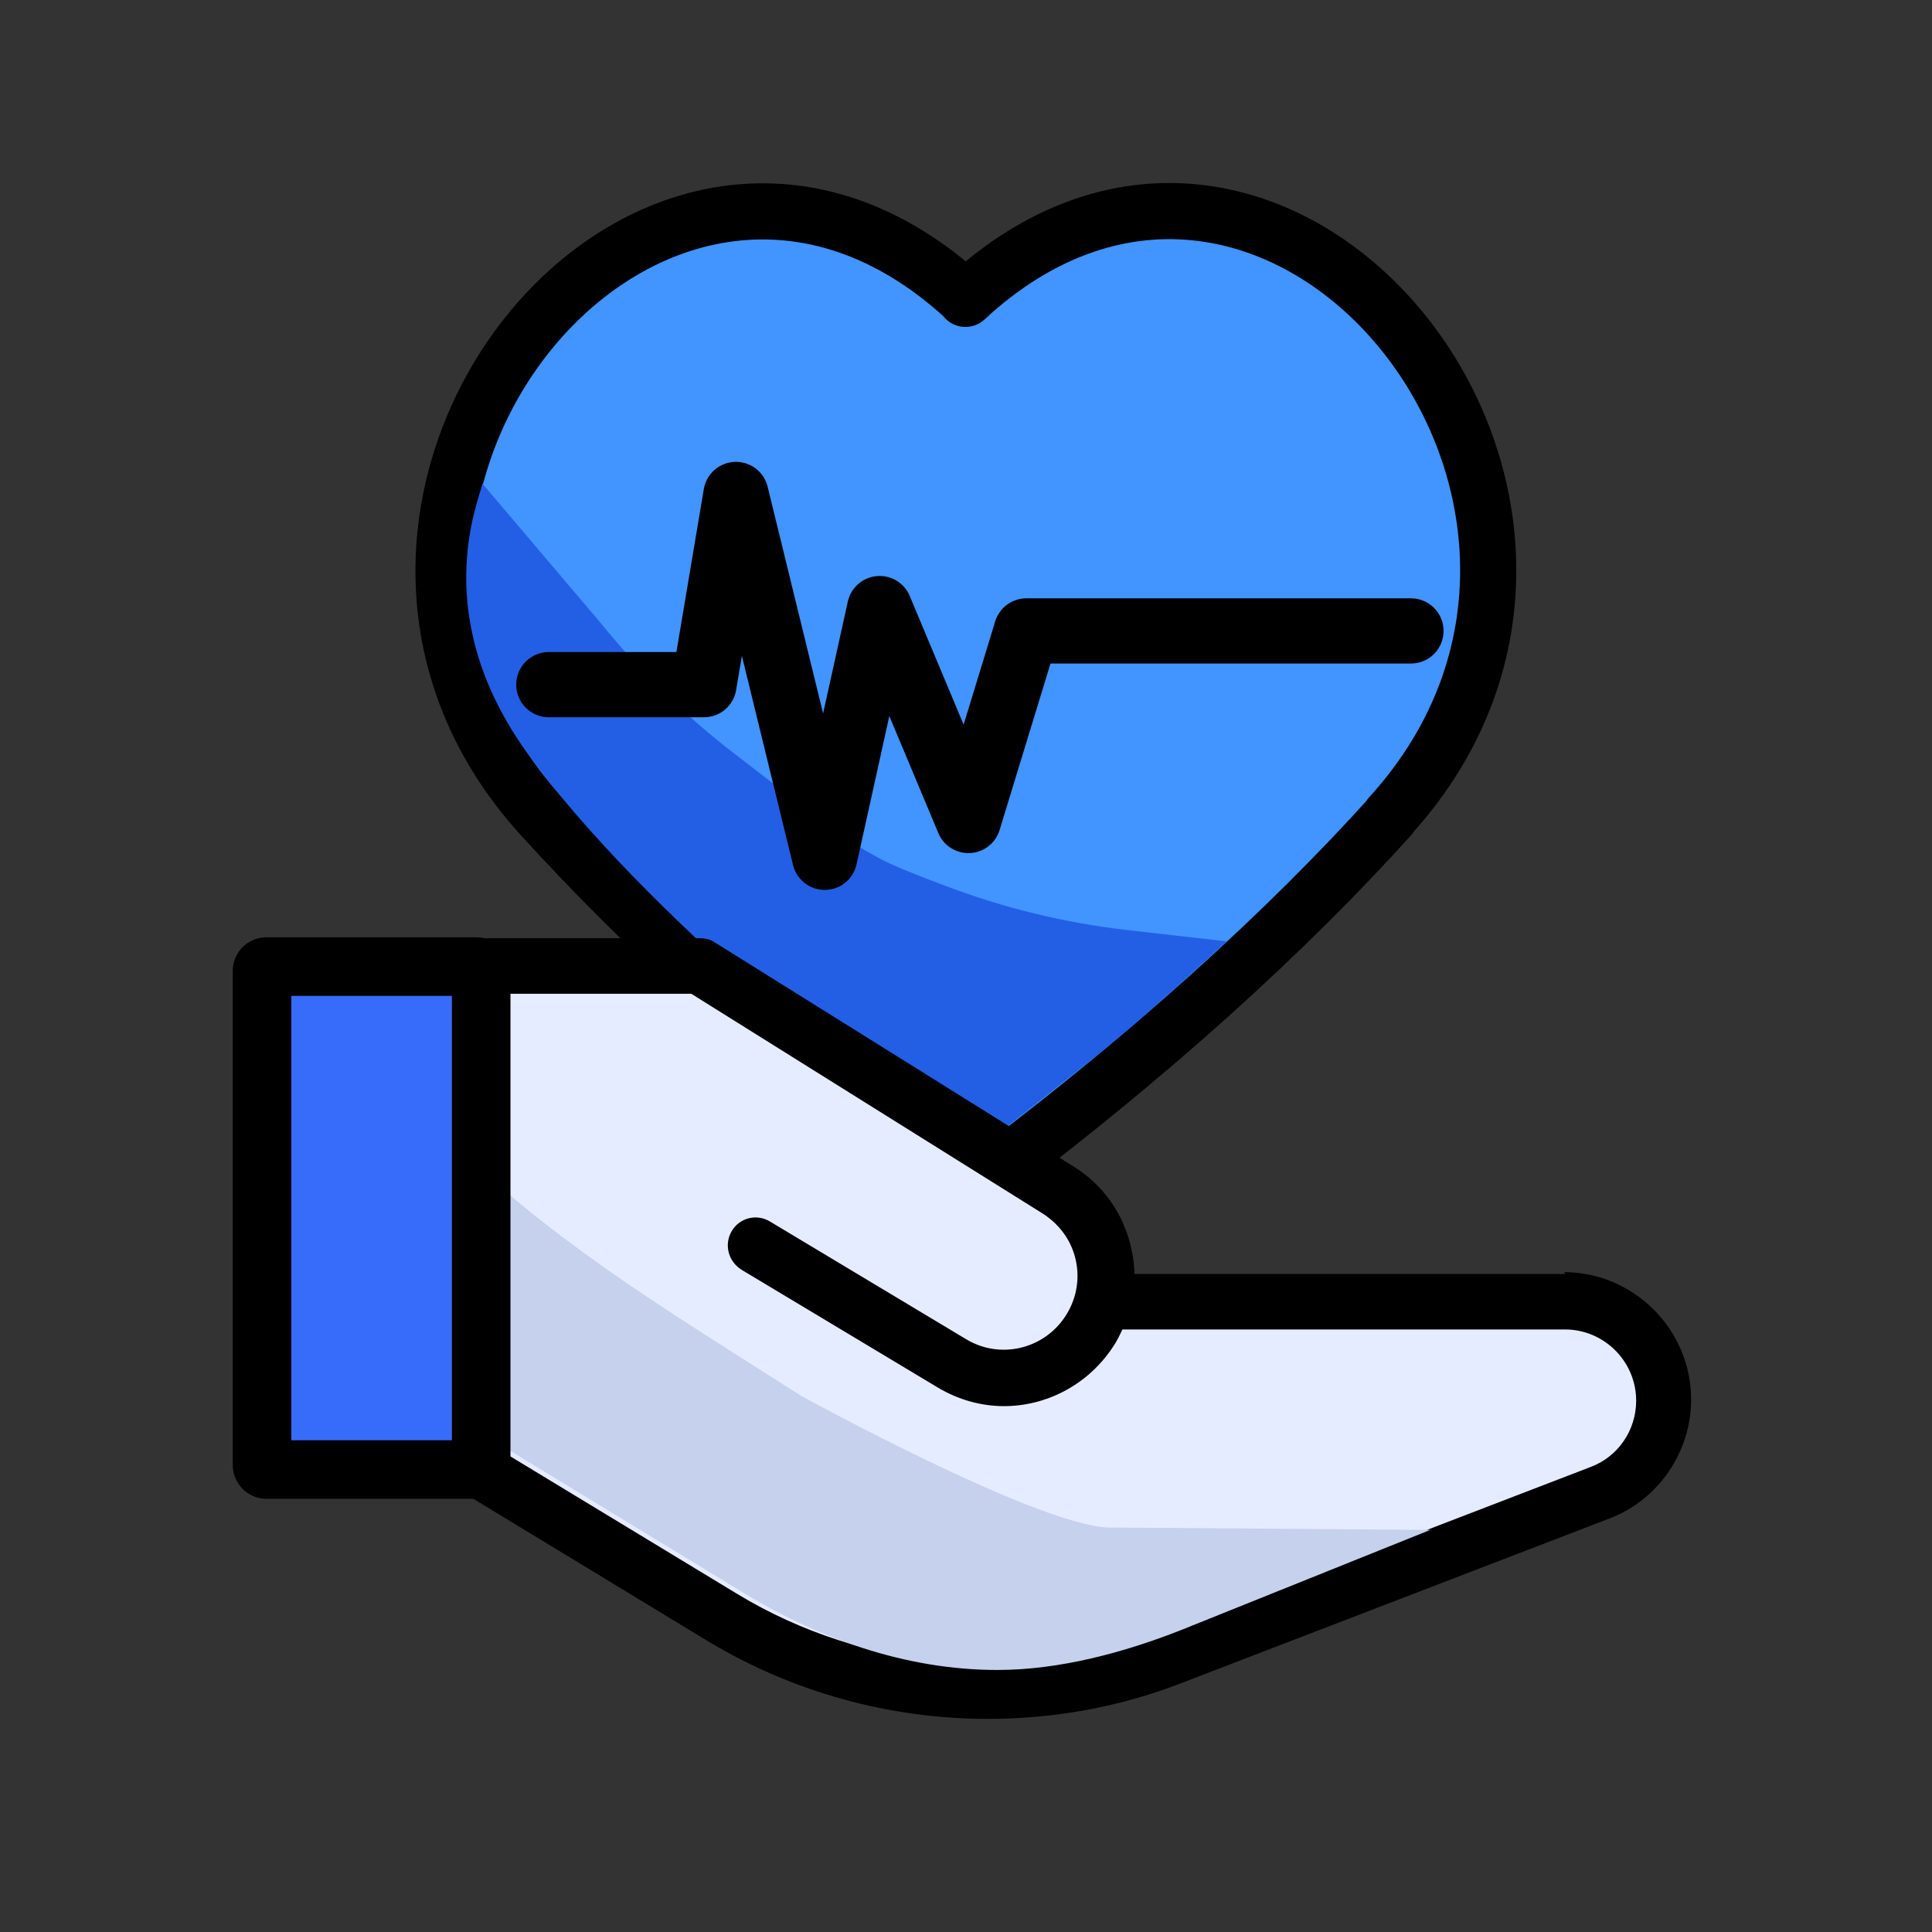
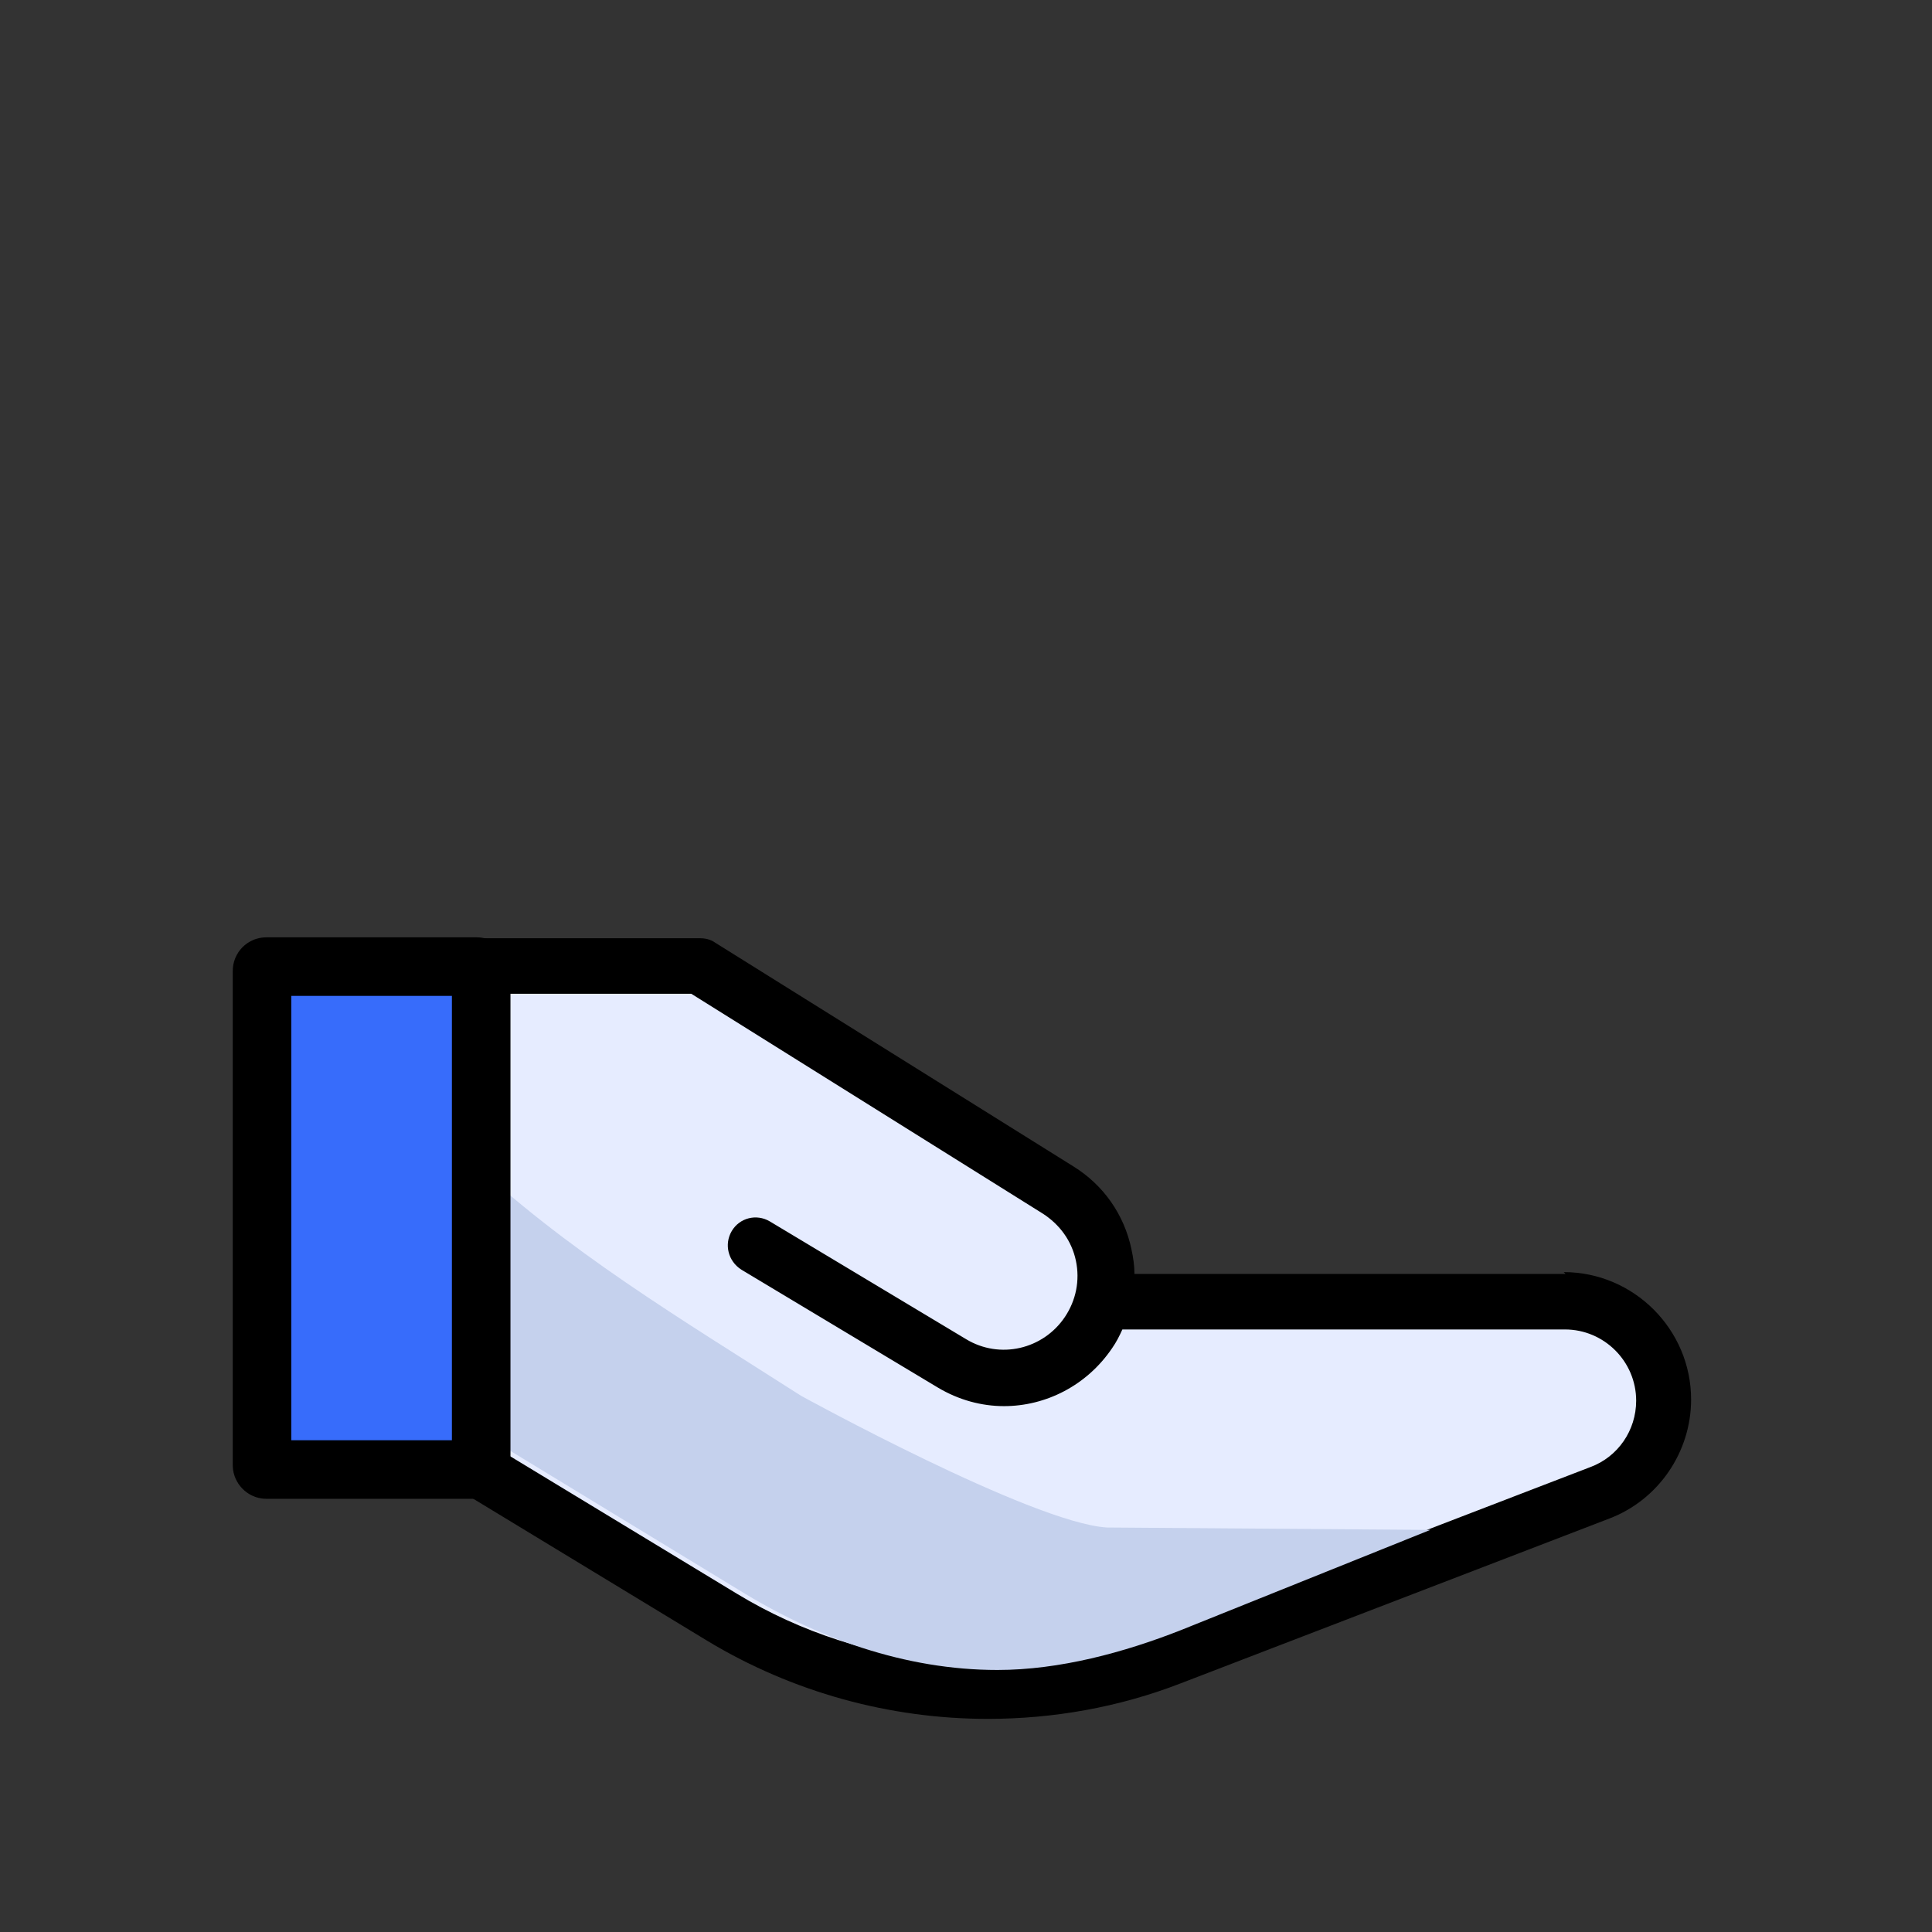
<svg xmlns="http://www.w3.org/2000/svg" id="Tv_Home" viewBox="0 0 32 32">
  <rect x="0" y="0" width="32" height="32" fill="#333333" stroke="none" />
  <defs>
    <style>.cls-1{fill:#e6ecff;}.cls-2{stroke-width:1.08px;}.cls-2,.cls-3,.cls-4{stroke:#000;stroke-linejoin:round;}.cls-2,.cls-4{fill:#4294ff;stroke-linecap:round;}.cls-3{fill:#376cfb;stroke-width:.97px;}.cls-5{fill:#235fe5;}.cls-6{fill:#c5d1ed;}.cls-4{stroke-width:.93px;}</style>
  </defs>
  <g id="Penci">
    <g>
      <g>
-         <path class="cls-4" d="m23.03,13.52c-1.69,1.87-3.98,3.99-7.03,6.25-3.05-2.26-5.33-4.38-7.03-6.25C4.28,8.37,10.73.28,15.89,4.85c.07.06.1.1.1.1,0,0,.04-.03.11-.1,5.17-4.58,11.62,3.51,6.92,8.67Z" />
-         <path class="cls-5" d="m20.31,15.6c-1.8,1.64-1.63,1.48-4.35,3.63-1.52-1.12-5.29-4.1-7.2-6.72-1.68-2.3-.83-4.2-.77-4.5l1.96,2.31c.65.8,1.39,1.53,2.21,2.16l1.48,1.14c.3.24.63.44.97.62.19.1.61.27,1.07.44.95.36,1.94.6,2.95.72l1.67.19Z" />
-         <polyline class="cls-2" points="9.09 11.34 11.66 11.34 12.19 8.19 13.66 14.2 14.57 10.08 16.04 13.59 17 10.45 23.37 10.45" />
-       </g>
+         </g>
      <g>
        <path class="cls-1" d="m16.62,28.04c-1.56,0-3.09-.42-4.4-1.22l-4.08-2.48h-3.94v-8.33h7.64l5.94,3.71c.39.24.66.62.75,1.07.02.11.04.21.04.32v.45h7.6c.91,0,1.65.74,1.65,1.65,0,.68-.42,1.29-1.06,1.54l-7.1,2.73c-.96.37-1.98.56-3.03.56Z" />
        <path d="m25.93,21.1h-7.14c0-.14-.02-.27-.05-.41-.12-.57-.46-1.06-.96-1.37l-5.94-3.71c-.07-.05-.16-.07-.25-.07h-7.18c-.26,0-.46.21-.46.46s.21.46.46.46h7.04l5.82,3.64c.28.18.48.45.55.78.07.33,0,.66-.18.93-.36.54-1.08.71-1.64.37l-3.25-1.95c-.22-.13-.5-.06-.63.16-.13.22-.06.5.16.64l3.25,1.95c.35.21.73.31,1.1.31.69,0,1.37-.34,1.79-.96.07-.1.12-.2.17-.31h7.33c.65,0,1.18.53,1.18,1.18,0,.49-.3.93-.76,1.1l-7.1,2.73c-2.29.88-4.92.65-7.03-.63l-4.09-2.48c-.07-.04-.15-.07-.24-.07h-3.47c-.26,0-.46.21-.46.46s.21.46.46.46h3.34l3.97,2.41c1.41.85,3.02,1.29,4.64,1.29,1.08,0,2.17-.19,3.2-.59l7.1-2.73c.81-.31,1.35-1.1,1.35-1.97,0-1.16-.95-2.11-2.11-2.11Z" />
        <path class="cls-6" d="m23.69,25.34l-4.13,1.66c-.94.37-2.01.66-3.04.66-1.53,0-3-.53-4.29-1.33l-3.96-2.41-3.66.05.03-7.48,3.06,2.64c1.68,1.59,3.57,2.71,5.57,3.99,0,0,3.82,2.1,5.06,2.18" />
        <rect class="cls-3" x="4.34" y="16.01" width="3.63" height="8.33" rx=".07" ry=".07" />
      </g>
    </g>
  </g>
</svg>